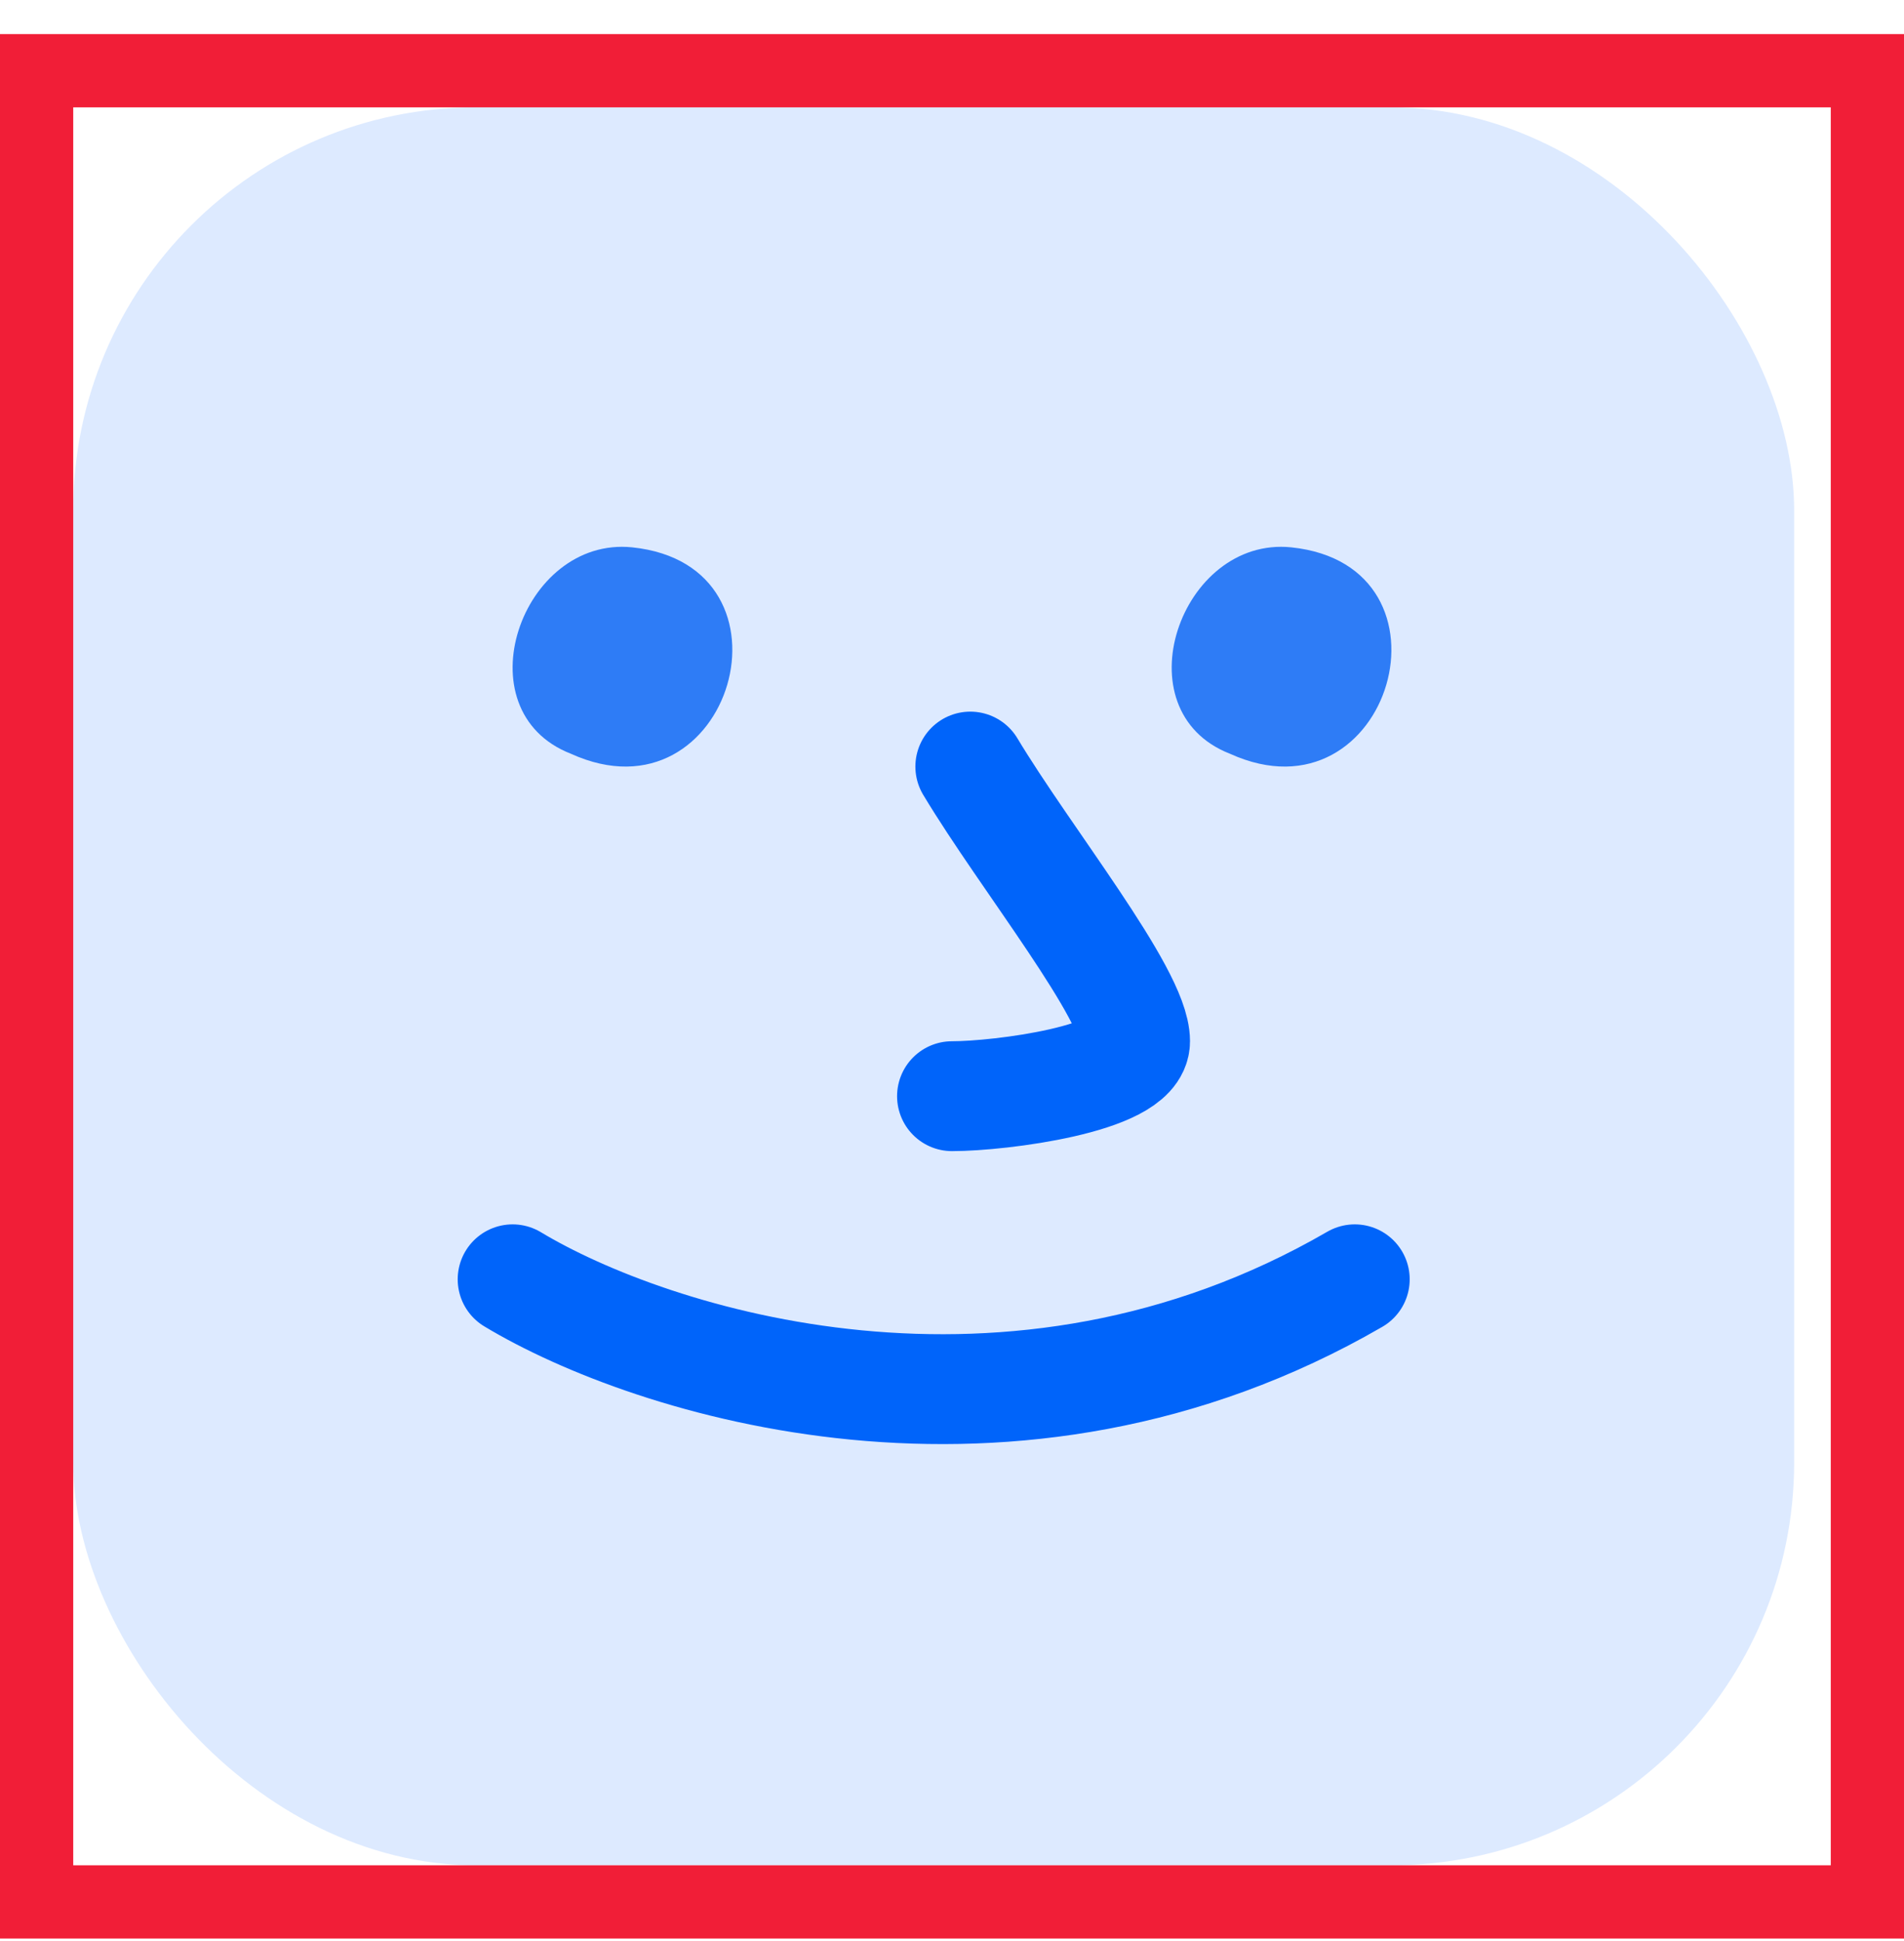
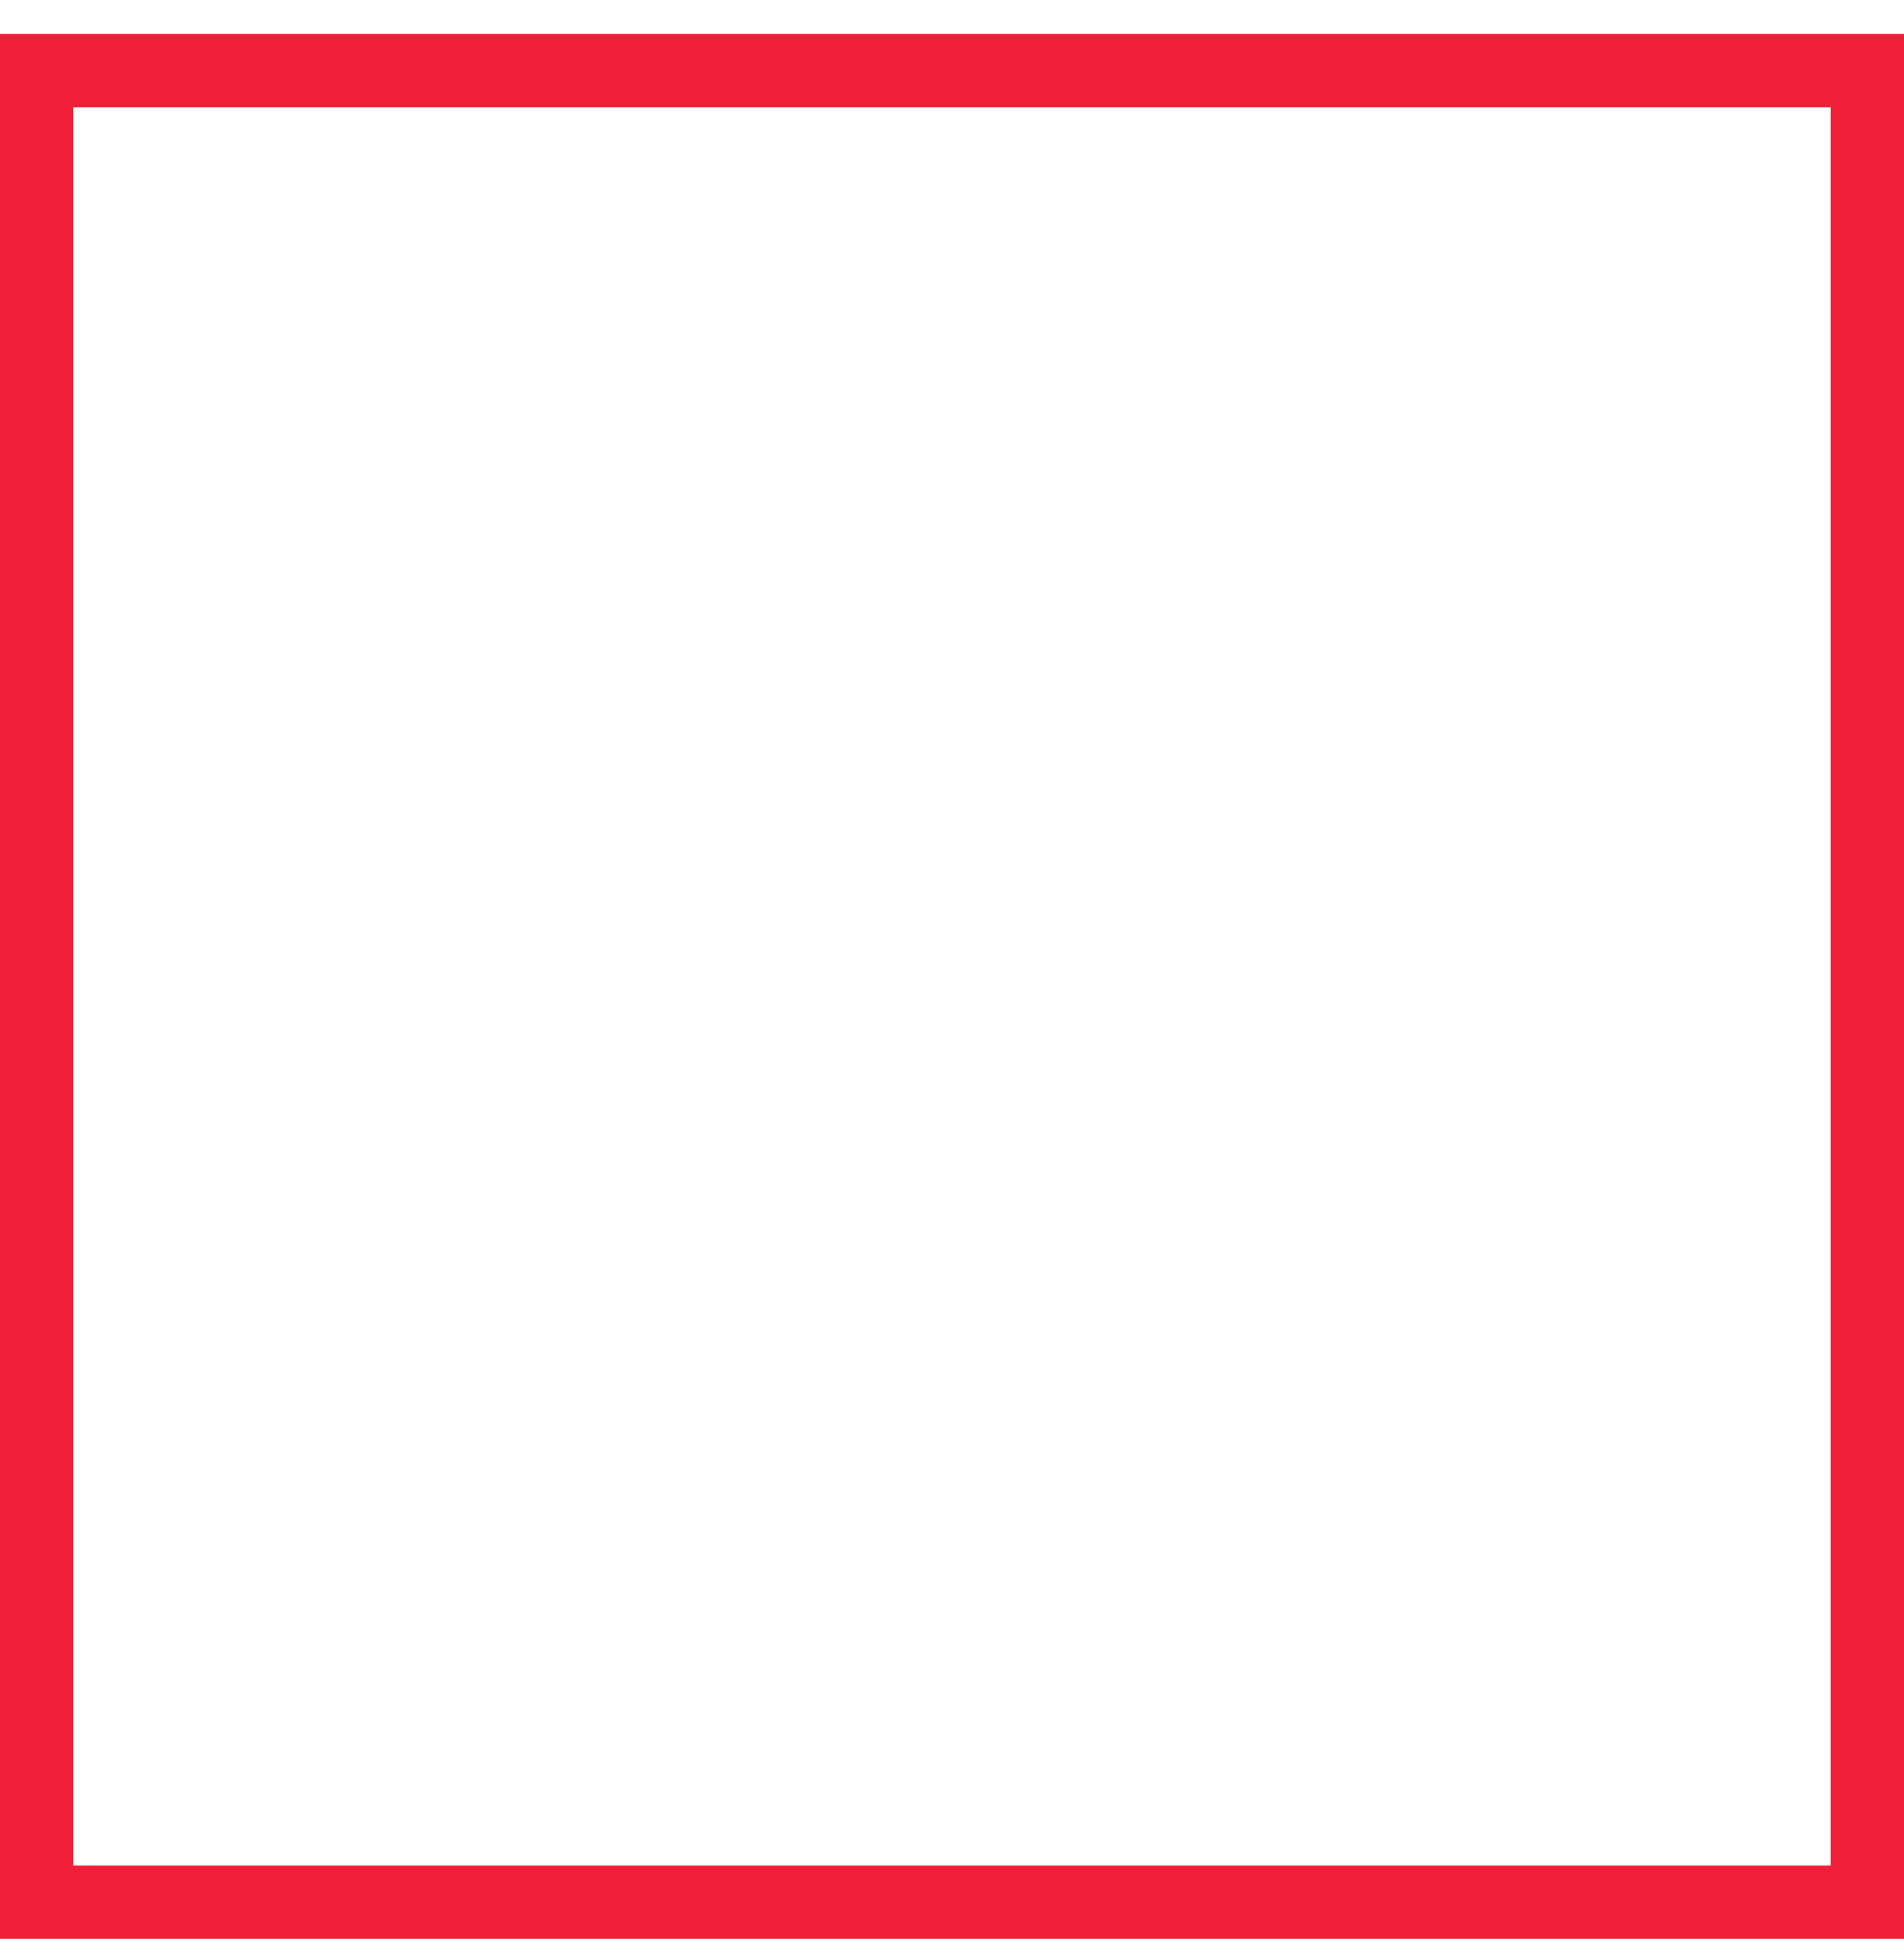
<svg xmlns="http://www.w3.org/2000/svg" width="52" height="53" viewBox="0 0 52 53" fill="none">
  <g id="Frame 815">
    <g clip-path="url(#clip0_1023_16529)">
-       <rect id="Rectangle 114" x="2" y="2.931" width="47" height="48" rx="11" fill="#DDEAFF" />
      <g id="Group 2835">
-         <path id="Vector 388" d="M14 34.931C17.758 37.194 27.62 40.364 37 34.931" stroke="#0064FA" stroke-width="3" stroke-linecap="round" />
        <g id="Group 727">
          <path id="Vector" d="M15.592 20.581C12.582 19.407 14.237 14.635 17.266 14.945C22.037 15.443 19.975 22.572 15.592 20.581Z" fill="#2E7CF6" />
-           <path id="Vector 389" d="M26 29.931C27.333 29.931 31 29.459 31 28.431C31 27.145 28 23.431 26.5 20.931" stroke="#0064FA" stroke-width="3" stroke-linecap="round" />
-           <path id="Vector_2" d="M33.592 20.581C30.582 19.407 32.237 14.635 35.266 14.945C40.036 15.443 37.975 22.572 33.592 20.581Z" fill="#2E7CF6" />
        </g>
      </g>
    </g>
    <rect x="1" y="1.931" width="50" height="50" stroke="#F11E37" stroke-width="2" />
  </g>
  <defs>
    <clipPath id="clip0_1023_16529">
-       <rect x="2" y="2.931" width="48" height="48" fill="white" />
-     </clipPath>
+       </clipPath>
  </defs>
</svg>